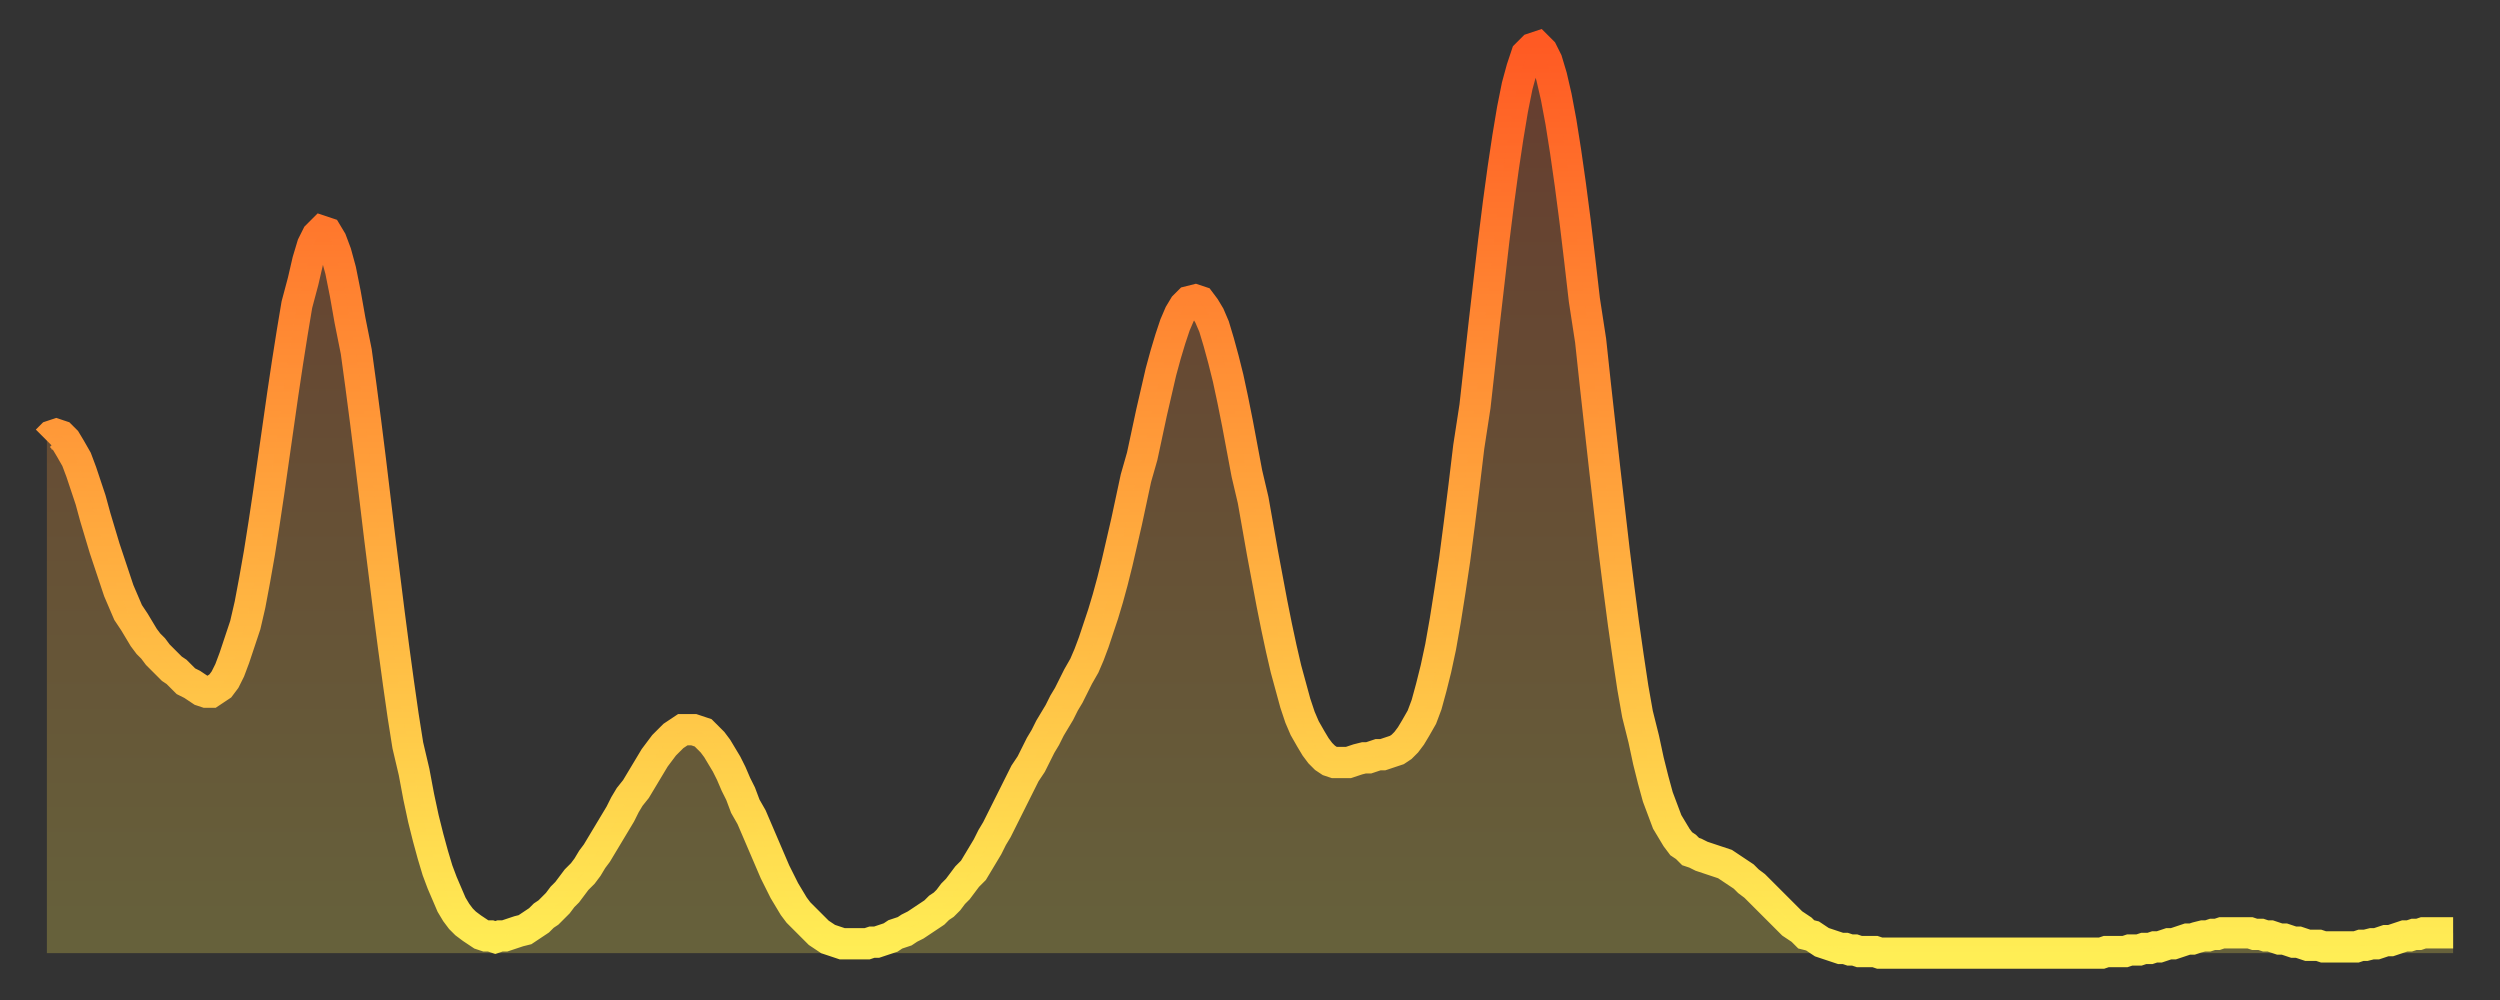
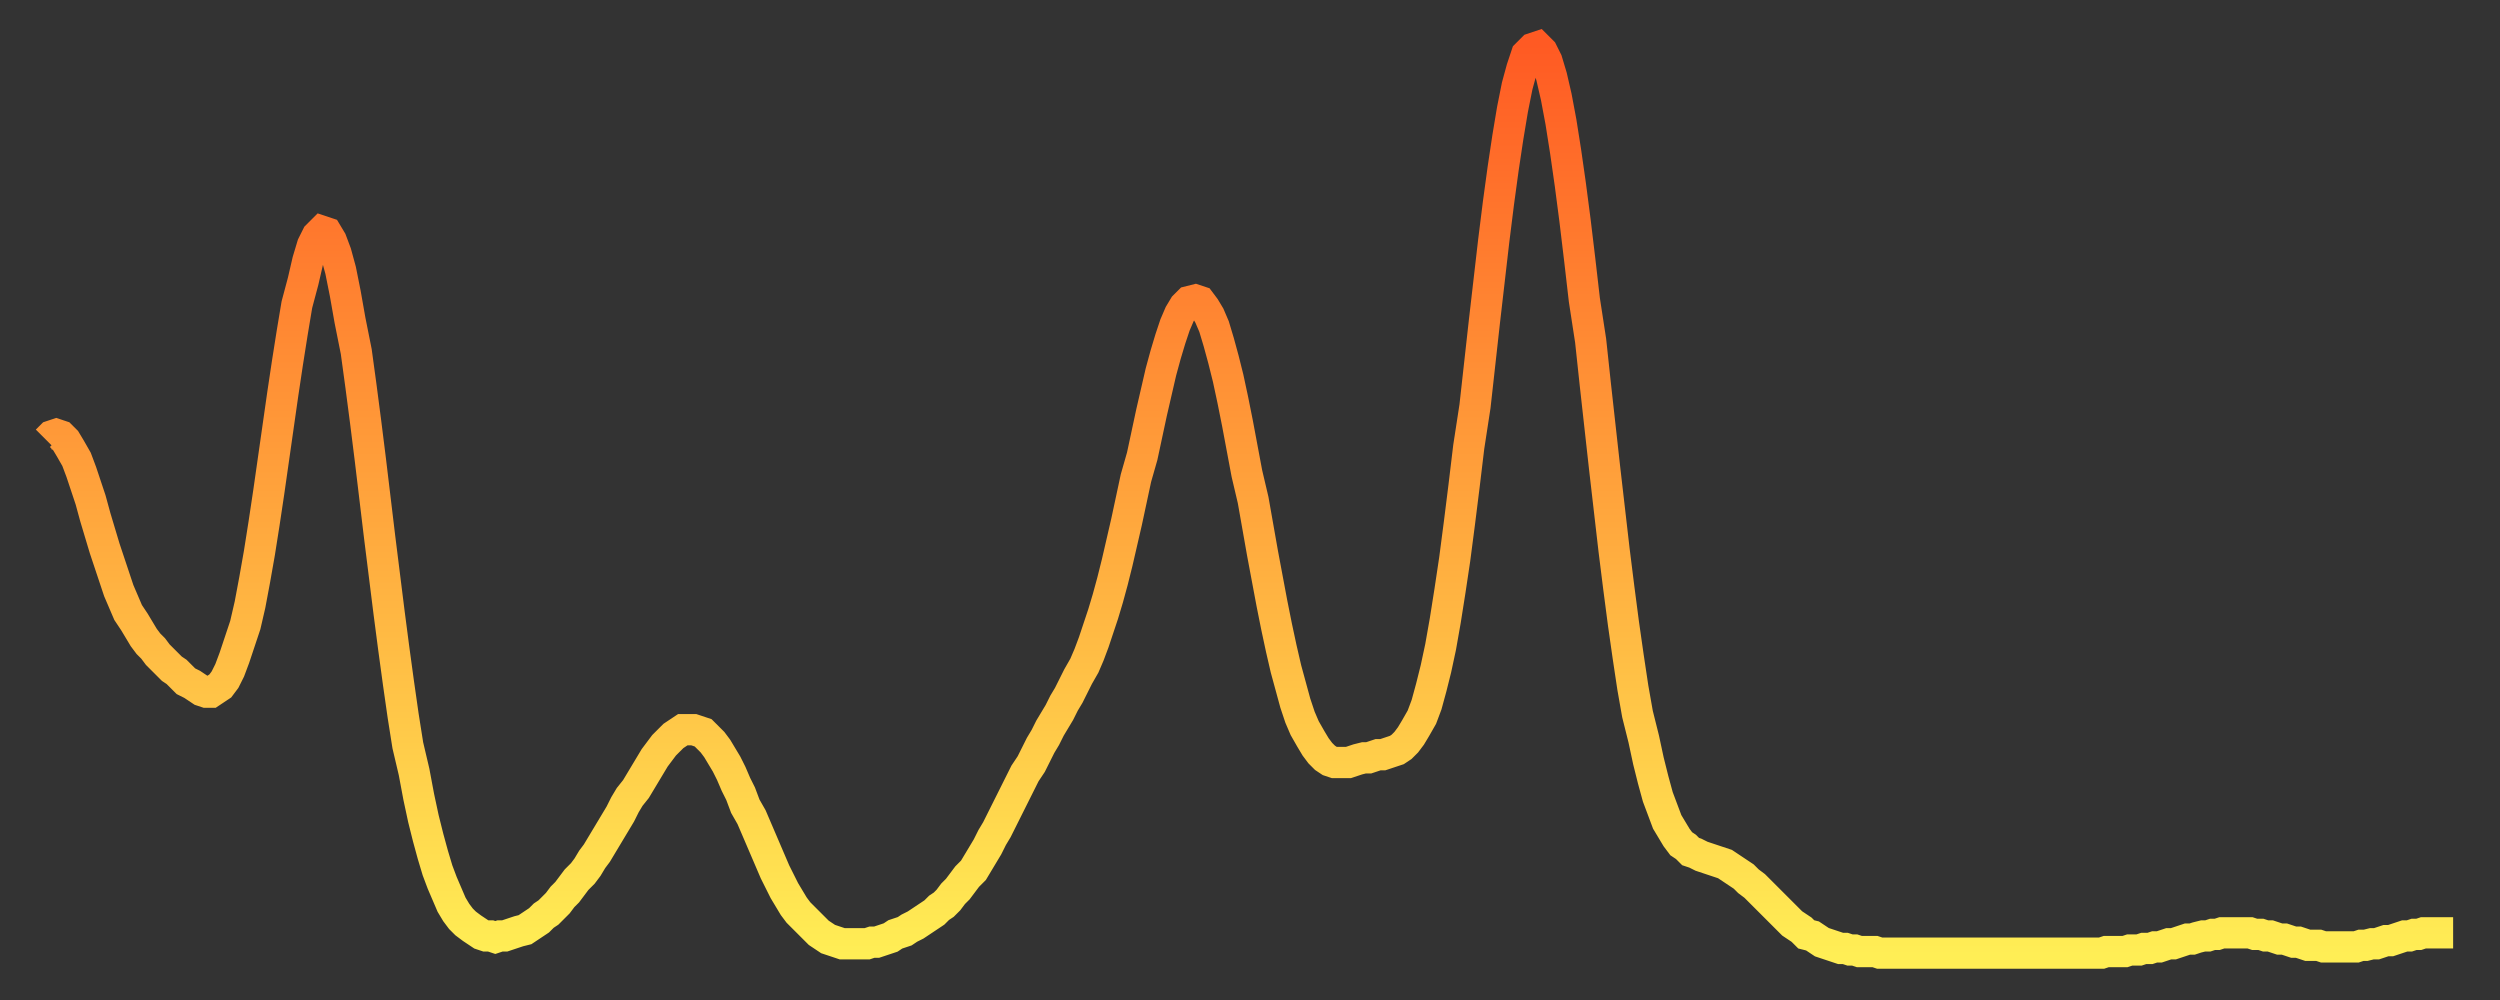
<svg xmlns="http://www.w3.org/2000/svg" baseProfile="full" height="64" version="1.1" width="160">
  <rect width="100%" height="100%" fill="#333333" stroke="none" />
  <defs>
    <linearGradient id="id1913072" x1="0" x2="0" y1="0" y2="1">
      <stop offset="0%" stop-color="#ff5a23" />
      <stop offset="50%" stop-color="#ffa43c" />
      <stop offset="100%" stop-color="#ffee55" />
    </linearGradient>
  </defs>
  <g transform="translate(3,3)">
    <g>
      <path d="M 0.0 25.2 0.3 24.9 0.6 24.8 0.9 24.9 1.2 25.2 1.5 25.7 1.9 26.4 2.2 27.2 2.5 28.1 2.8 29.0 3.1 30.1 3.4 31.1 3.7 32.1 4.0 33.0 4.3 33.9 4.6 34.8 4.9 35.5 5.2 36.2 5.6 36.8 5.9 37.3 6.2 37.8 6.5 38.2 6.8 38.5 7.1 38.9 7.4 39.2 7.7 39.5 8.0 39.8 8.3 40.0 8.6 40.3 8.9 40.6 9.3 40.8 9.6 41.0 9.9 41.2 10.2 41.3 10.5 41.3 10.8 41.1 11.1 40.9 11.4 40.5 11.7 39.9 12.0 39.1 12.3 38.2 12.7 37.0 13.0 35.7 13.3 34.1 13.6 32.4 13.9 30.5 14.2 28.5 14.5 26.4 14.8 24.3 15.1 22.2 15.4 20.2 15.7 18.3 16.0 16.5 16.4 15.0 16.7 13.7 17.0 12.7 17.3 12.1 17.6 11.8 17.9 11.9 18.2 12.4 18.5 13.2 18.8 14.3 19.1 15.8 19.4 17.5 19.8 19.5 20.1 21.7 20.4 24.0 20.7 26.4 21.0 28.9 21.3 31.4 21.6 33.8 21.9 36.2 22.2 38.5 22.5 40.7 22.8 42.8 23.1 44.7 23.5 46.4 23.8 48.0 24.1 49.4 24.4 50.6 24.7 51.7 25.0 52.7 25.3 53.5 25.6 54.2 25.9 54.9 26.2 55.4 26.5 55.8 26.8 56.1 27.2 56.4 27.5 56.6 27.8 56.8 28.1 56.9 28.4 56.9 28.7 57.0 29.0 56.9 29.3 56.9 29.6 56.8 29.9 56.7 30.2 56.6 30.6 56.5 30.9 56.3 31.2 56.1 31.5 55.9 31.8 55.6 32.1 55.4 32.4 55.1 32.7 54.8 33.0 54.4 33.3 54.1 33.6 53.7 33.9 53.3 34.3 52.9 34.6 52.5 34.9 52.0 35.2 51.6 35.5 51.1 35.8 50.6 36.1 50.1 36.4 49.6 36.7 49.1 37.0 48.5 37.3 48.0 37.7 47.5 38.0 47.0 38.3 46.5 38.6 46.0 38.9 45.5 39.2 45.1 39.5 44.7 39.8 44.4 40.1 44.1 40.4 43.9 40.7 43.7 41.0 43.7 41.4 43.7 41.7 43.8 42.0 43.9 42.3 44.2 42.6 44.5 42.9 44.9 43.2 45.4 43.5 45.9 43.8 46.5 44.1 47.2 44.4 47.8 44.7 48.6 45.1 49.3 45.4 50.0 45.7 50.7 46.0 51.4 46.3 52.1 46.6 52.8 46.9 53.4 47.2 54.0 47.5 54.5 47.8 55.0 48.1 55.4 48.5 55.8 48.8 56.1 49.1 56.4 49.4 56.7 49.7 56.9 50.0 57.1 50.3 57.2 50.6 57.3 50.9 57.4 51.2 57.4 51.5 57.4 51.8 57.4 52.2 57.4 52.5 57.4 52.8 57.3 53.1 57.3 53.4 57.2 53.7 57.1 54.0 57.0 54.3 56.8 54.6 56.7 54.9 56.6 55.2 56.4 55.6 56.2 55.9 56.0 56.2 55.8 56.5 55.6 56.8 55.4 57.1 55.1 57.4 54.9 57.7 54.6 58.0 54.2 58.3 53.9 58.6 53.5 58.9 53.1 59.3 52.7 59.6 52.2 59.9 51.7 60.2 51.2 60.5 50.6 60.8 50.1 61.1 49.5 61.4 48.9 61.7 48.3 62.0 47.7 62.3 47.1 62.6 46.5 63.0 45.9 63.3 45.3 63.6 44.7 63.9 44.2 64.2 43.6 64.5 43.1 64.8 42.6 65.1 42.0 65.4 41.5 65.7 40.9 66.0 40.3 66.4 39.6 66.7 38.9 67.0 38.1 67.3 37.2 67.6 36.3 67.9 35.3 68.2 34.2 68.5 33.0 68.8 31.7 69.1 30.4 69.4 29.0 69.7 27.6 70.1 26.2 70.4 24.8 70.7 23.4 71.0 22.1 71.3 20.8 71.6 19.7 71.9 18.7 72.2 17.8 72.5 17.1 72.8 16.6 73.1 16.3 73.5 16.2 73.8 16.3 74.1 16.7 74.4 17.2 74.7 17.9 75.0 18.9 75.3 20.0 75.6 21.2 75.9 22.6 76.2 24.1 76.5 25.7 76.8 27.3 77.2 29.0 77.5 30.7 77.8 32.4 78.1 34.0 78.4 35.6 78.7 37.1 79.0 38.5 79.3 39.8 79.6 40.9 79.9 42.0 80.2 42.9 80.5 43.6 80.9 44.3 81.2 44.8 81.5 45.2 81.8 45.5 82.1 45.7 82.4 45.8 82.7 45.8 83.0 45.8 83.3 45.8 83.6 45.7 83.9 45.6 84.3 45.5 84.6 45.5 84.9 45.4 85.2 45.3 85.5 45.3 85.8 45.2 86.1 45.1 86.4 45.0 86.7 44.8 87.0 44.5 87.3 44.1 87.6 43.6 88.0 42.9 88.3 42.1 88.6 41.0 88.9 39.8 89.2 38.4 89.5 36.7 89.8 34.8 90.1 32.8 90.4 30.5 90.7 28.1 91.0 25.6 91.4 23.0 91.7 20.3 92.0 17.6 92.3 15.0 92.6 12.4 92.9 10.0 93.2 7.8 93.5 5.8 93.8 4.0 94.1 2.5 94.4 1.4 94.7 0.5 95.1 0.1 95.4 0.0 95.7 0.3 96.0 0.9 96.3 1.9 96.6 3.2 96.9 4.8 97.2 6.7 97.5 8.8 97.8 11.1 98.1 13.6 98.4 16.2 98.8 18.8 99.1 21.6 99.4 24.3 99.7 27.0 100.0 29.6 100.3 32.2 100.6 34.6 100.9 36.9 101.2 39.0 101.5 41.0 101.8 42.7 102.2 44.3 102.5 45.7 102.8 46.9 103.1 48.0 103.4 48.8 103.7 49.6 104.0 50.1 104.3 50.6 104.6 51.0 104.9 51.2 105.2 51.5 105.5 51.6 105.9 51.8 106.2 51.9 106.5 52.0 106.8 52.1 107.1 52.2 107.4 52.3 107.7 52.5 108.0 52.7 108.3 52.9 108.6 53.1 108.9 53.4 109.3 53.7 109.6 54.0 109.9 54.3 110.2 54.6 110.5 54.9 110.8 55.2 111.1 55.5 111.4 55.8 111.7 56.1 112.0 56.3 112.3 56.5 112.6 56.8 113.0 56.9 113.3 57.1 113.6 57.3 113.9 57.4 114.2 57.5 114.5 57.6 114.8 57.7 115.1 57.7 115.4 57.8 115.7 57.8 116.0 57.9 116.3 57.9 116.7 57.9 117.0 57.9 117.3 58.0 117.6 58.0 117.9 58.0 118.2 58.0 118.5 58.0 118.8 58.0 119.1 58.0 119.4 58.0 119.7 58.0 120.1 58.0 120.4 58.0 120.7 58.0 121.0 58.0 121.3 58.0 121.6 58.0 121.9 58.0 122.2 58.0 122.5 58.0 122.8 58.0 123.1 58.0 123.4 58.0 123.8 58.0 124.1 58.0 124.4 58.0 124.7 58.0 125.0 58.0 125.3 58.0 125.6 58.0 125.9 58.0 126.2 58.0 126.5 58.0 126.8 58.0 127.2 58.0 127.5 58.0 127.8 58.0 128.1 58.0 128.4 58.0 128.7 58.0 129.0 58.0 129.3 58.0 129.6 58.0 129.9 58.0 130.2 58.0 130.5 58.0 130.9 58.0 131.2 58.0 131.5 58.0 131.8 57.9 132.1 57.9 132.4 57.9 132.7 57.9 133.0 57.9 133.3 57.8 133.6 57.8 133.9 57.8 134.2 57.7 134.6 57.7 134.9 57.6 135.2 57.6 135.5 57.5 135.8 57.4 136.1 57.4 136.4 57.3 136.7 57.2 137.0 57.1 137.3 57.1 137.6 57.0 138.0 56.9 138.3 56.9 138.6 56.8 138.9 56.8 139.2 56.7 139.5 56.7 139.8 56.7 140.1 56.7 140.4 56.7 140.7 56.7 141.0 56.7 141.3 56.8 141.7 56.8 142.0 56.9 142.3 56.9 142.6 57.0 142.9 57.1 143.2 57.1 143.5 57.2 143.8 57.3 144.1 57.3 144.4 57.4 144.7 57.5 145.1 57.5 145.4 57.5 145.7 57.6 146.0 57.6 146.3 57.6 146.6 57.6 146.9 57.6 147.2 57.6 147.5 57.6 147.8 57.6 148.1 57.5 148.4 57.5 148.8 57.4 149.1 57.4 149.4 57.3 149.7 57.2 150.0 57.2 150.3 57.1 150.6 57.0 150.9 56.9 151.2 56.9 151.5 56.8 151.8 56.8 152.1 56.7 152.5 56.7 152.8 56.7 153.1 56.7 153.4 56.7 153.7 56.7 154.0 56.7" fill="none" id="graph-curve" opacity="1" stroke="url(#id1913072)" stroke-width="2" />
-       <path d="M 0 58 L 0.0 25.2 0.3 24.9 0.6 24.8 0.9 24.9 1.2 25.2 1.5 25.7 1.9 26.4 2.2 27.2 2.5 28.1 2.8 29.0 3.1 30.1 3.4 31.1 3.7 32.1 4.0 33.0 4.3 33.9 4.6 34.8 4.9 35.5 5.2 36.2 5.6 36.8 5.9 37.3 6.2 37.8 6.5 38.2 6.8 38.5 7.1 38.9 7.4 39.2 7.7 39.5 8.0 39.8 8.3 40.0 8.6 40.3 8.9 40.6 9.3 40.8 9.6 41.0 9.9 41.2 10.2 41.3 10.5 41.3 10.8 41.1 11.1 40.9 11.4 40.5 11.7 39.9 12.0 39.1 12.3 38.2 12.7 37.0 13.0 35.7 13.3 34.1 13.6 32.4 13.9 30.5 14.2 28.5 14.5 26.4 14.8 24.3 15.1 22.2 15.4 20.2 15.7 18.3 16.0 16.5 16.4 15.0 16.7 13.7 17.0 12.7 17.3 12.1 17.6 11.8 17.9 11.9 18.2 12.4 18.5 13.2 18.8 14.3 19.1 15.8 19.4 17.5 19.8 19.5 20.1 21.7 20.4 24.0 20.7 26.4 21.0 28.9 21.3 31.4 21.6 33.8 21.9 36.2 22.2 38.5 22.5 40.7 22.8 42.8 23.1 44.7 23.5 46.4 23.8 48.0 24.1 49.4 24.4 50.6 24.7 51.7 25.0 52.7 25.3 53.5 25.6 54.2 25.9 54.9 26.2 55.4 26.5 55.8 26.8 56.1 27.2 56.4 27.5 56.6 27.8 56.8 28.1 56.9 28.4 56.9 28.7 57.0 29.0 56.9 29.3 56.9 29.6 56.8 29.9 56.7 30.2 56.6 30.6 56.5 30.9 56.3 31.2 56.1 31.5 55.9 31.8 55.6 32.1 55.4 32.4 55.1 32.7 54.8 33.0 54.4 33.3 54.1 33.6 53.7 33.9 53.3 34.3 52.9 34.6 52.5 34.9 52.0 35.2 51.6 35.5 51.1 35.8 50.6 36.1 50.1 36.4 49.6 36.7 49.1 37.0 48.5 37.3 48.0 37.7 47.5 38.0 47.0 38.3 46.5 38.6 46.0 38.9 45.5 39.2 45.1 39.5 44.7 39.8 44.4 40.1 44.1 40.4 43.9 40.7 43.7 41.0 43.7 41.4 43.7 41.7 43.8 42.0 43.9 42.3 44.2 42.6 44.5 42.9 44.9 43.2 45.4 43.5 45.9 43.8 46.5 44.1 47.2 44.4 47.8 44.7 48.6 45.1 49.3 45.4 50.0 45.7 50.7 46.0 51.4 46.3 52.1 46.6 52.8 46.9 53.4 47.2 54.0 47.5 54.5 47.8 55.0 48.1 55.4 48.5 55.8 48.8 56.1 49.1 56.4 49.4 56.7 49.7 56.9 50.0 57.1 50.3 57.2 50.6 57.3 50.9 57.4 51.2 57.4 51.5 57.4 51.8 57.4 52.2 57.4 52.5 57.4 52.8 57.3 53.1 57.3 53.4 57.2 53.7 57.1 54.0 57.0 54.3 56.8 54.6 56.7 54.9 56.6 55.2 56.4 55.6 56.2 55.9 56.0 56.2 55.8 56.5 55.6 56.8 55.4 57.1 55.1 57.4 54.9 57.7 54.6 58.0 54.2 58.3 53.9 58.6 53.5 58.9 53.1 59.3 52.7 59.6 52.2 59.9 51.7 60.2 51.2 60.5 50.6 60.8 50.1 61.1 49.5 61.4 48.9 61.7 48.3 62.0 47.7 62.3 47.1 62.6 46.5 63.0 45.9 63.3 45.3 63.6 44.7 63.9 44.2 64.2 43.6 64.5 43.1 64.8 42.6 65.1 42.0 65.4 41.5 65.7 40.9 66.0 40.3 66.4 39.6 66.7 38.9 67.0 38.1 67.3 37.2 67.6 36.3 67.9 35.3 68.2 34.2 68.5 33.0 68.8 31.7 69.1 30.4 69.4 29.0 69.7 27.6 70.1 26.2 70.4 24.8 70.7 23.4 71.0 22.1 71.3 20.8 71.6 19.7 71.9 18.7 72.2 17.8 72.5 17.1 72.8 16.6 73.1 16.3 73.5 16.2 73.8 16.3 74.1 16.7 74.4 17.2 74.7 17.9 75.0 18.9 75.3 20.0 75.6 21.2 75.9 22.6 76.2 24.1 76.5 25.7 76.8 27.3 77.2 29.0 77.5 30.7 77.8 32.4 78.1 34.0 78.4 35.6 78.7 37.1 79.0 38.5 79.3 39.8 79.6 40.9 79.9 42.0 80.2 42.9 80.5 43.6 80.9 44.3 81.2 44.8 81.5 45.2 81.8 45.5 82.1 45.7 82.4 45.8 82.7 45.8 83.0 45.8 83.3 45.8 83.6 45.7 83.9 45.6 84.3 45.5 84.6 45.5 84.9 45.4 85.2 45.3 85.5 45.3 85.8 45.2 86.1 45.1 86.4 45.0 86.7 44.8 87.0 44.5 87.3 44.1 87.6 43.6 88.0 42.9 88.3 42.1 88.6 41.0 88.9 39.8 89.2 38.4 89.5 36.7 89.8 34.8 90.1 32.8 90.4 30.5 90.7 28.1 91.0 25.6 91.4 23.0 91.7 20.3 92.0 17.6 92.3 15.0 92.6 12.4 92.9 10.0 93.2 7.8 93.5 5.8 93.8 4.0 94.1 2.5 94.4 1.4 94.7 0.5 95.1 0.1 95.4 0.0 95.7 0.3 96.0 0.9 96.3 1.9 96.6 3.2 96.9 4.8 97.2 6.7 97.5 8.8 97.8 11.1 98.1 13.6 98.4 16.2 98.8 18.8 99.1 21.6 99.4 24.3 99.7 27.0 100.0 29.6 100.3 32.2 100.6 34.6 100.9 36.9 101.2 39.0 101.5 41.0 101.8 42.7 102.2 44.3 102.5 45.7 102.8 46.9 103.1 48.0 103.4 48.8 103.7 49.6 104.0 50.1 104.3 50.6 104.6 51.0 104.9 51.2 105.2 51.5 105.5 51.6 105.9 51.8 106.2 51.9 106.5 52.0 106.8 52.1 107.1 52.2 107.4 52.3 107.7 52.5 108.0 52.7 108.3 52.9 108.6 53.1 108.9 53.4 109.3 53.7 109.6 54.0 109.9 54.3 110.2 54.6 110.5 54.9 110.8 55.2 111.1 55.5 111.4 55.8 111.7 56.1 112.0 56.3 112.3 56.5 112.6 56.8 113.0 56.9 113.3 57.1 113.6 57.3 113.9 57.4 114.2 57.5 114.5 57.6 114.8 57.7 115.1 57.7 115.4 57.8 115.7 57.8 116.0 57.9 116.3 57.9 116.7 57.9 117.0 57.9 117.3 58.0 117.6 58.0 117.9 58.0 118.2 58.0 118.5 58.0 118.8 58.0 119.1 58.0 119.4 58.0 119.7 58.0 120.1 58.0 120.4 58.0 120.7 58.0 121.0 58.0 121.3 58.0 121.6 58.0 121.9 58.0 122.2 58.0 122.5 58.0 122.8 58.0 123.1 58.0 123.4 58.0 123.8 58.0 124.1 58.0 124.4 58.0 124.7 58.0 125.0 58.0 125.3 58.0 125.6 58.0 125.9 58.0 126.2 58.0 126.5 58.0 126.8 58.0 127.2 58.0 127.5 58.0 127.8 58.0 128.1 58.0 128.4 58.0 128.7 58.0 129.0 58.0 129.3 58.0 129.6 58.0 129.9 58.0 130.2 58.0 130.5 58.0 130.9 58.0 131.2 58.0 131.5 58.0 131.8 57.9 132.1 57.9 132.4 57.9 132.7 57.9 133.0 57.9 133.3 57.8 133.6 57.8 133.9 57.8 134.2 57.7 134.6 57.7 134.9 57.6 135.2 57.6 135.5 57.5 135.8 57.4 136.1 57.4 136.4 57.3 136.7 57.2 137.0 57.1 137.3 57.1 137.6 57.0 138.0 56.9 138.3 56.9 138.6 56.8 138.9 56.8 139.2 56.7 139.5 56.7 139.8 56.7 140.1 56.7 140.4 56.7 140.7 56.7 141.0 56.7 141.3 56.8 141.7 56.8 142.0 56.9 142.3 56.9 142.6 57.0 142.9 57.1 143.2 57.1 143.5 57.2 143.8 57.3 144.1 57.3 144.4 57.4 144.7 57.5 145.1 57.5 145.4 57.5 145.7 57.6 146.0 57.6 146.3 57.6 146.6 57.6 146.9 57.6 147.2 57.6 147.5 57.6 147.8 57.6 148.1 57.5 148.4 57.5 148.8 57.4 149.1 57.4 149.4 57.3 149.7 57.2 150.0 57.2 150.3 57.1 150.6 57.0 150.9 56.9 151.2 56.9 151.5 56.8 151.8 56.8 152.1 56.7 152.5 56.7 152.8 56.7 153.1 56.7 153.4 56.7 153.7 56.7 154.0 56.7 154 58" fill="url(#id1913072)" fill-opacity=".25" id="graph-shadow" />
    </g>
  </g>
</svg>